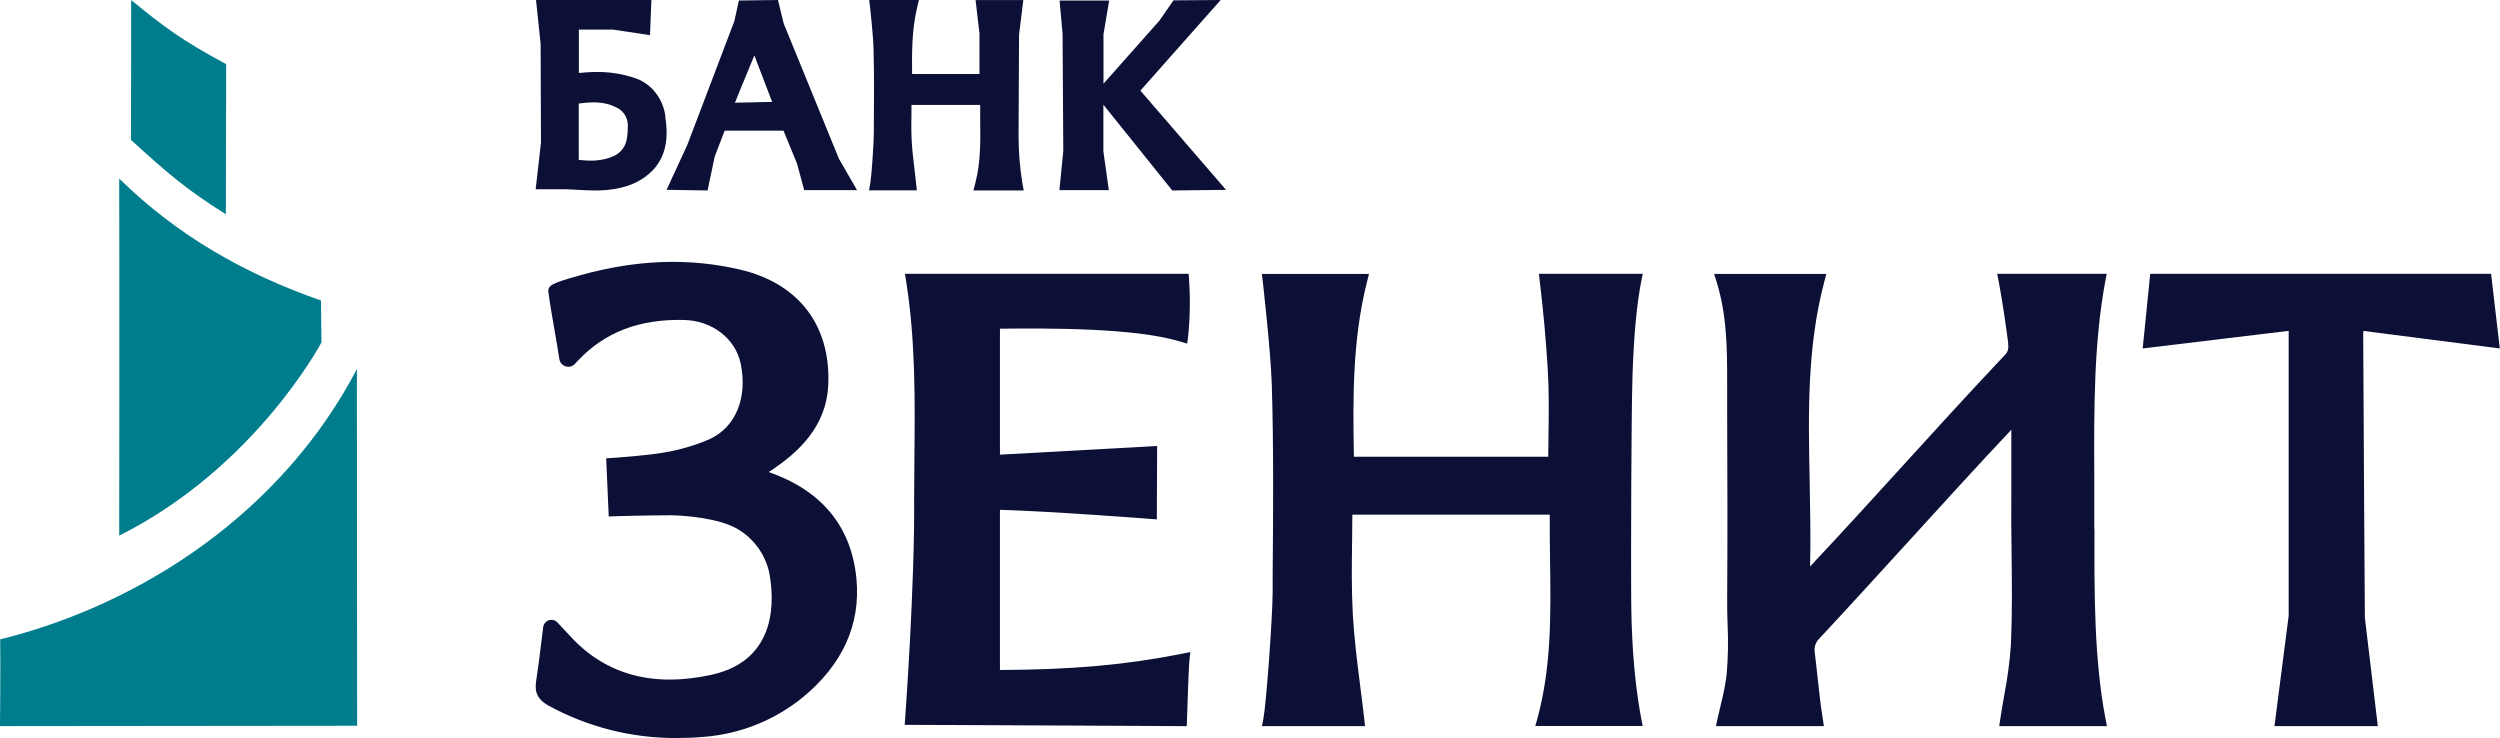
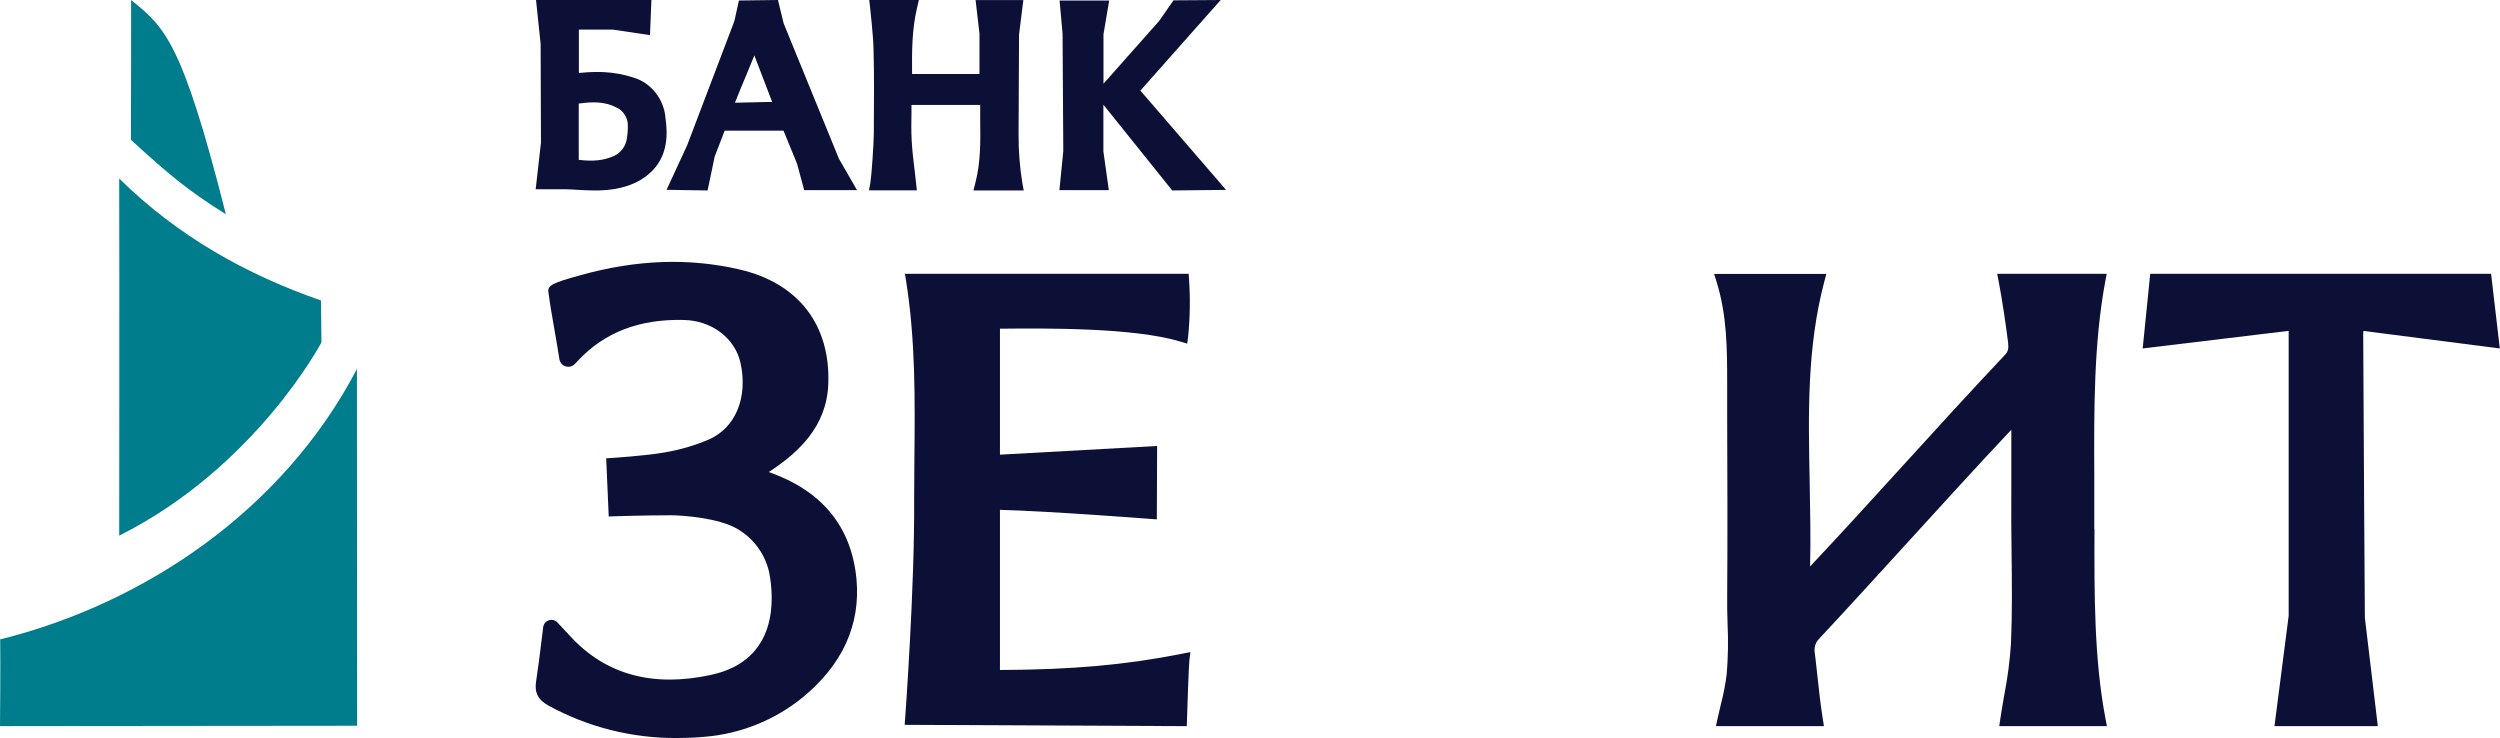
<svg xmlns="http://www.w3.org/2000/svg" width="1023" height="302" viewBox="0 0 1023 302" fill="none">
  <path d="M0 297.125L146.131 296.976L146.05 150.994C115.65 209.196 58.606 247.092 0.081 261.636C0.242 272.591 0 297.125 0 297.125Z" fill="#007D8C" />
  <path d="M48.73 219.197C104.6 191.239 131.538 140.109 131.538 140.109C131.538 140.109 131.347 123.332 131.347 122.966C100.56 112.259 72.667 96.563 48.785 73.066C48.908 112.908 48.785 219.197 48.785 219.197" fill="#007D8C" />
-   <path d="M53.655 0C53.655 0 53.655 45.843 53.584 57.233C68.862 71.193 76.536 77.712 92.424 87.679L92.552 26.258C74.404 16.458 67.398 11.251 53.655 0Z" fill="#007D8C" />
+   <path d="M53.655 0C53.655 0 53.655 45.843 53.584 57.233C68.862 71.193 76.536 77.712 92.424 87.679C74.404 16.458 67.398 11.251 53.655 0Z" fill="#007D8C" />
  <path d="M272.287 47.837C271.879 44.117 270.426 40.605 268.111 37.745C265.797 34.884 262.724 32.801 259.279 31.758C255.24 30.441 251.054 29.68 246.826 29.492C243.895 29.382 240.959 29.475 238.039 29.768L236.875 29.865V12.101H250.69L265.975 14.38L266.557 0H219.341L221.22 17.958L221.366 58.335L219.195 77.453H221.935C221.935 77.453 228.406 77.453 231.463 77.453C233.117 77.453 234.771 77.591 236.425 77.688C238.728 77.812 241.083 77.937 243.439 77.937H245.066C253.959 77.688 260.748 75.395 265.803 70.933C273.65 64.026 273.24 54.44 272.247 47.864M256.91 51.815C256.918 53.318 256.808 54.82 256.579 56.304C256.396 57.962 255.791 59.537 254.828 60.868C253.864 62.199 252.578 63.237 251.101 63.874C247.131 65.656 242.75 66.126 236.822 65.408V42.38C242.208 41.634 247.409 41.427 252.331 44.024C253.761 44.685 254.964 45.785 255.782 47.176C256.6 48.567 256.993 50.185 256.91 51.815" fill="#0C1036" />
  <path d="M320.671 9.578L318.344 0L302.36 0.207L300.51 8.624L281.192 59.43L272.758 77.674L289.545 77.937L292.456 64.046L296.537 53.46H320.603L326.139 66.949L329.078 77.798H350.694L343.294 64.959L320.671 9.578ZM315.964 41.712C313.447 41.712 310.862 41.809 308.291 41.864L300.741 42.03C302.197 38.326 303.747 34.622 305.271 30.973C306.427 28.209 307.584 25.444 308.686 22.68L315.964 41.712Z" fill="#0C1036" />
  <path d="M479.681 77.937L501.706 77.7L466.645 37.077L499.506 0L480.183 0.139L474.399 8.483C474.399 8.483 459.57 25.172 451.545 34.254V14.005L453.88 0.209H433.58L434.802 13.824L435.1 61.804L433.512 77.797H453.731L451.504 61.929V42.848L479.681 77.937Z" fill="#0C1036" />
  <path d="M416.798 54.928C416.798 49.641 417.01 14.127 416.997 14.127L418.748 0.028H399.206L400.798 13.704C400.798 13.704 400.798 24.123 400.798 30.284H373.229C373.136 21.289 373.136 12.125 375.259 3.2L376.015 0H355.69L356.022 2.89C356.141 3.905 357.349 14.874 357.441 19.935C357.747 30.552 357.654 41.379 357.574 51.854V54.195C357.574 58.692 356.592 72.382 356.154 74.821L355.584 77.88H375.179L374.874 75.061C374.675 73.242 374.463 71.423 374.251 69.618C373.76 65.53 373.295 61.667 373.07 57.733C372.844 53.8 372.911 49.711 372.977 45.764C372.977 44.819 372.977 43.889 372.977 42.944H401.09C401.09 44.904 401.09 46.864 401.09 48.823C401.209 57.804 401.329 66.291 399.153 74.694L398.33 77.937H418.907L418.35 74.891C417.28 68.313 416.761 61.646 416.798 54.97" fill="#0C1036" />
-   <path d="M671.621 115.044L672.213 112.042H629.714L630.051 114.868C631.586 127.733 632.676 139.797 633.376 151.765C633.874 160.351 633.766 169.195 633.645 177.754C633.591 180.779 633.555 183.822 633.538 186.883H554.019C553.588 163.34 553.36 139.05 559.404 115.235L560.185 112.096H516.34L516.703 114.936C516.703 115.18 520.015 143.859 520.419 157.471C521.213 183.704 520.984 210.454 520.769 236.266V242.406C520.674 253.655 518.144 287.985 516.973 294.139L516.394 297.141H558.583L558.26 294.329C557.762 289.86 557.196 285.431 556.631 281.002C555.392 271.234 554.113 261.14 553.561 251.25C553.01 241.36 553.144 231.171 553.279 221.363C553.279 217.776 553.373 214.19 553.386 210.603H634.157C634.157 216.744 634.157 222.925 634.278 228.916C634.601 251.413 634.897 272.674 629.109 294.017L628.247 297.087H672.186L671.607 294.085C668.175 275.894 667.569 257.812 667.475 244.091C667.38 230.37 667.474 169.82 668.04 153.07C668.592 136.998 669.763 124.54 671.621 114.949" fill="#0C1036" />
  <path d="M409.178 274.109V208.62C430.164 209.204 470.175 212.296 470.592 212.323L473.374 212.527L473.499 182.495L409.178 186.049V134.505C428.384 134.288 464.237 134.098 482.886 139.74L485.793 140.609L486.196 137.665C486.969 129.924 487.089 122.135 486.558 114.375L486.391 112.042H370.307L370.766 114.931C374.646 139.184 374.409 163.763 374.173 187.596C374.173 193.103 374.062 198.623 374.062 204.158C374.368 239.425 370.432 293.357 370.39 293.886L370.195 296.599L485.626 297.141L485.709 294.7C485.89 288.704 486.433 272.644 486.697 270.284L487.1 266.839L483.623 267.517C460.676 272.074 438.953 274.028 409.191 274.163" fill="#0C1036" />
  <path d="M314.553 193.15C315.113 192.821 315.619 192.492 316.125 192.149C326.365 185.15 338.219 174.845 338.93 157.294C339.915 133.005 326.721 115.879 302.726 110.294C282 105.478 260.657 106.178 237.497 112.613L237.196 112.709C225.971 115.797 224.057 116.826 224.399 119.475C225.042 124.387 225.999 129.904 226.942 135.255C227.626 139.18 228.309 143.118 228.897 146.933C228.999 147.62 229.291 148.265 229.741 148.793C230.19 149.321 230.778 149.712 231.438 149.921C232.098 150.13 232.804 150.148 233.473 149.974C234.143 149.8 234.751 149.441 235.227 148.937L236.677 147.4C247.532 135.914 261.71 130.48 279.812 130.933C291.31 131.152 300.867 138.453 303.055 148.662C306.062 162.755 300.99 174.982 290.134 179.812C284.199 182.339 277.985 184.145 271.622 185.191C264.595 186.454 250.663 187.373 250.526 187.387L248.052 187.552L249.091 211.346L251.593 211.25C251.716 211.25 264.089 210.852 274.439 210.852C279.115 210.852 294.086 211.881 301.783 216.465C305.046 218.365 307.882 220.922 310.113 223.976C312.343 227.029 313.92 230.513 314.744 234.208C316.795 244.802 318.6 270.106 291.105 276.13C267.316 281.344 247.956 276.13 233.532 260.527C232.302 259.155 231.057 257.865 229.608 256.328L228.091 254.709C227.651 254.24 227.088 253.907 226.466 253.748C225.845 253.589 225.191 253.611 224.582 253.811C223.972 254.011 223.432 254.381 223.024 254.878C222.617 255.375 222.359 255.978 222.28 256.617L221.555 262.435C220.858 268.157 220.188 273.536 219.368 278.819C218.643 283.416 220.174 286.38 224.495 288.768C240.645 297.583 258.762 302.135 277.146 301.997C280.769 301.997 284.433 301.846 288.084 301.516C302.863 300.363 316.946 294.736 328.471 285.379C344.782 271.944 352.192 255.629 350.469 236.939C348.432 215.559 336.428 200.794 314.553 193.15Z" fill="#0C1036" />
  <path d="M856.98 216.459C856.98 212.517 856.98 208.602 856.98 204.728C856.98 201.102 856.98 197.477 856.98 193.852C856.87 167.629 856.76 140.508 861.497 115.006L862.062 112.042H817.249L817.827 115.019C819.328 122.917 820.581 131.332 821.697 139.992C822.014 142.711 821.697 143.988 820.237 145.429C806.011 160.478 792.074 175.785 778.605 190.59C766.32 204.102 753.609 218.05 740.691 231.794C740.994 220.198 740.691 208.684 740.526 197.387C739.948 169.016 739.41 142.208 746.503 115.25L747.343 112.096H701.414L702.433 115.345C706.716 129.13 706.744 142.683 706.758 157.012V170.81C706.854 194.913 706.937 219.831 706.758 244.328C706.758 248.012 706.758 251.737 706.923 255.353C707.251 262.196 707.131 269.052 706.565 275.88C706.034 280.04 705.238 284.163 704.182 288.224C703.714 290.168 703.246 292.125 702.805 294.123L702.171 297.141H746.351L745.897 294.232C744.933 288.237 744.286 282.242 743.666 276.437C743.294 273.066 742.936 269.64 742.509 266.337C742.412 264.748 742.901 263.178 743.886 261.919C756.487 248.433 768.923 234.73 780.946 221.571C794.58 206.617 808.669 191.093 823.033 175.853C823.033 177.417 823.033 178.953 823.033 180.462C823.033 187.626 823.033 194.437 823.033 201.234C822.936 209.39 823.033 217.765 823.129 225.812C823.281 238.197 823.432 250.989 822.881 263.536C822.408 270.574 821.488 277.575 820.127 284.499C819.562 287.734 818.998 290.97 818.516 294.232L818.089 297.128H862.158L861.58 294.137C856.884 269.667 856.98 242.601 857.063 216.391" fill="#0C1036" />
  <path d="M967.028 136.963C967.028 136.611 967.028 136.041 967.123 135.417L1022.92 142.593L1019.35 112.042H879.871L876.789 142.58L936.523 135.39V138.632C936.523 161.695 936.523 247.773 936.523 251.979L930.713 297.141H973.002L967.707 252.807C967.707 252.047 967.164 175.153 967.028 137.004" fill="#0C1036" />
</svg>